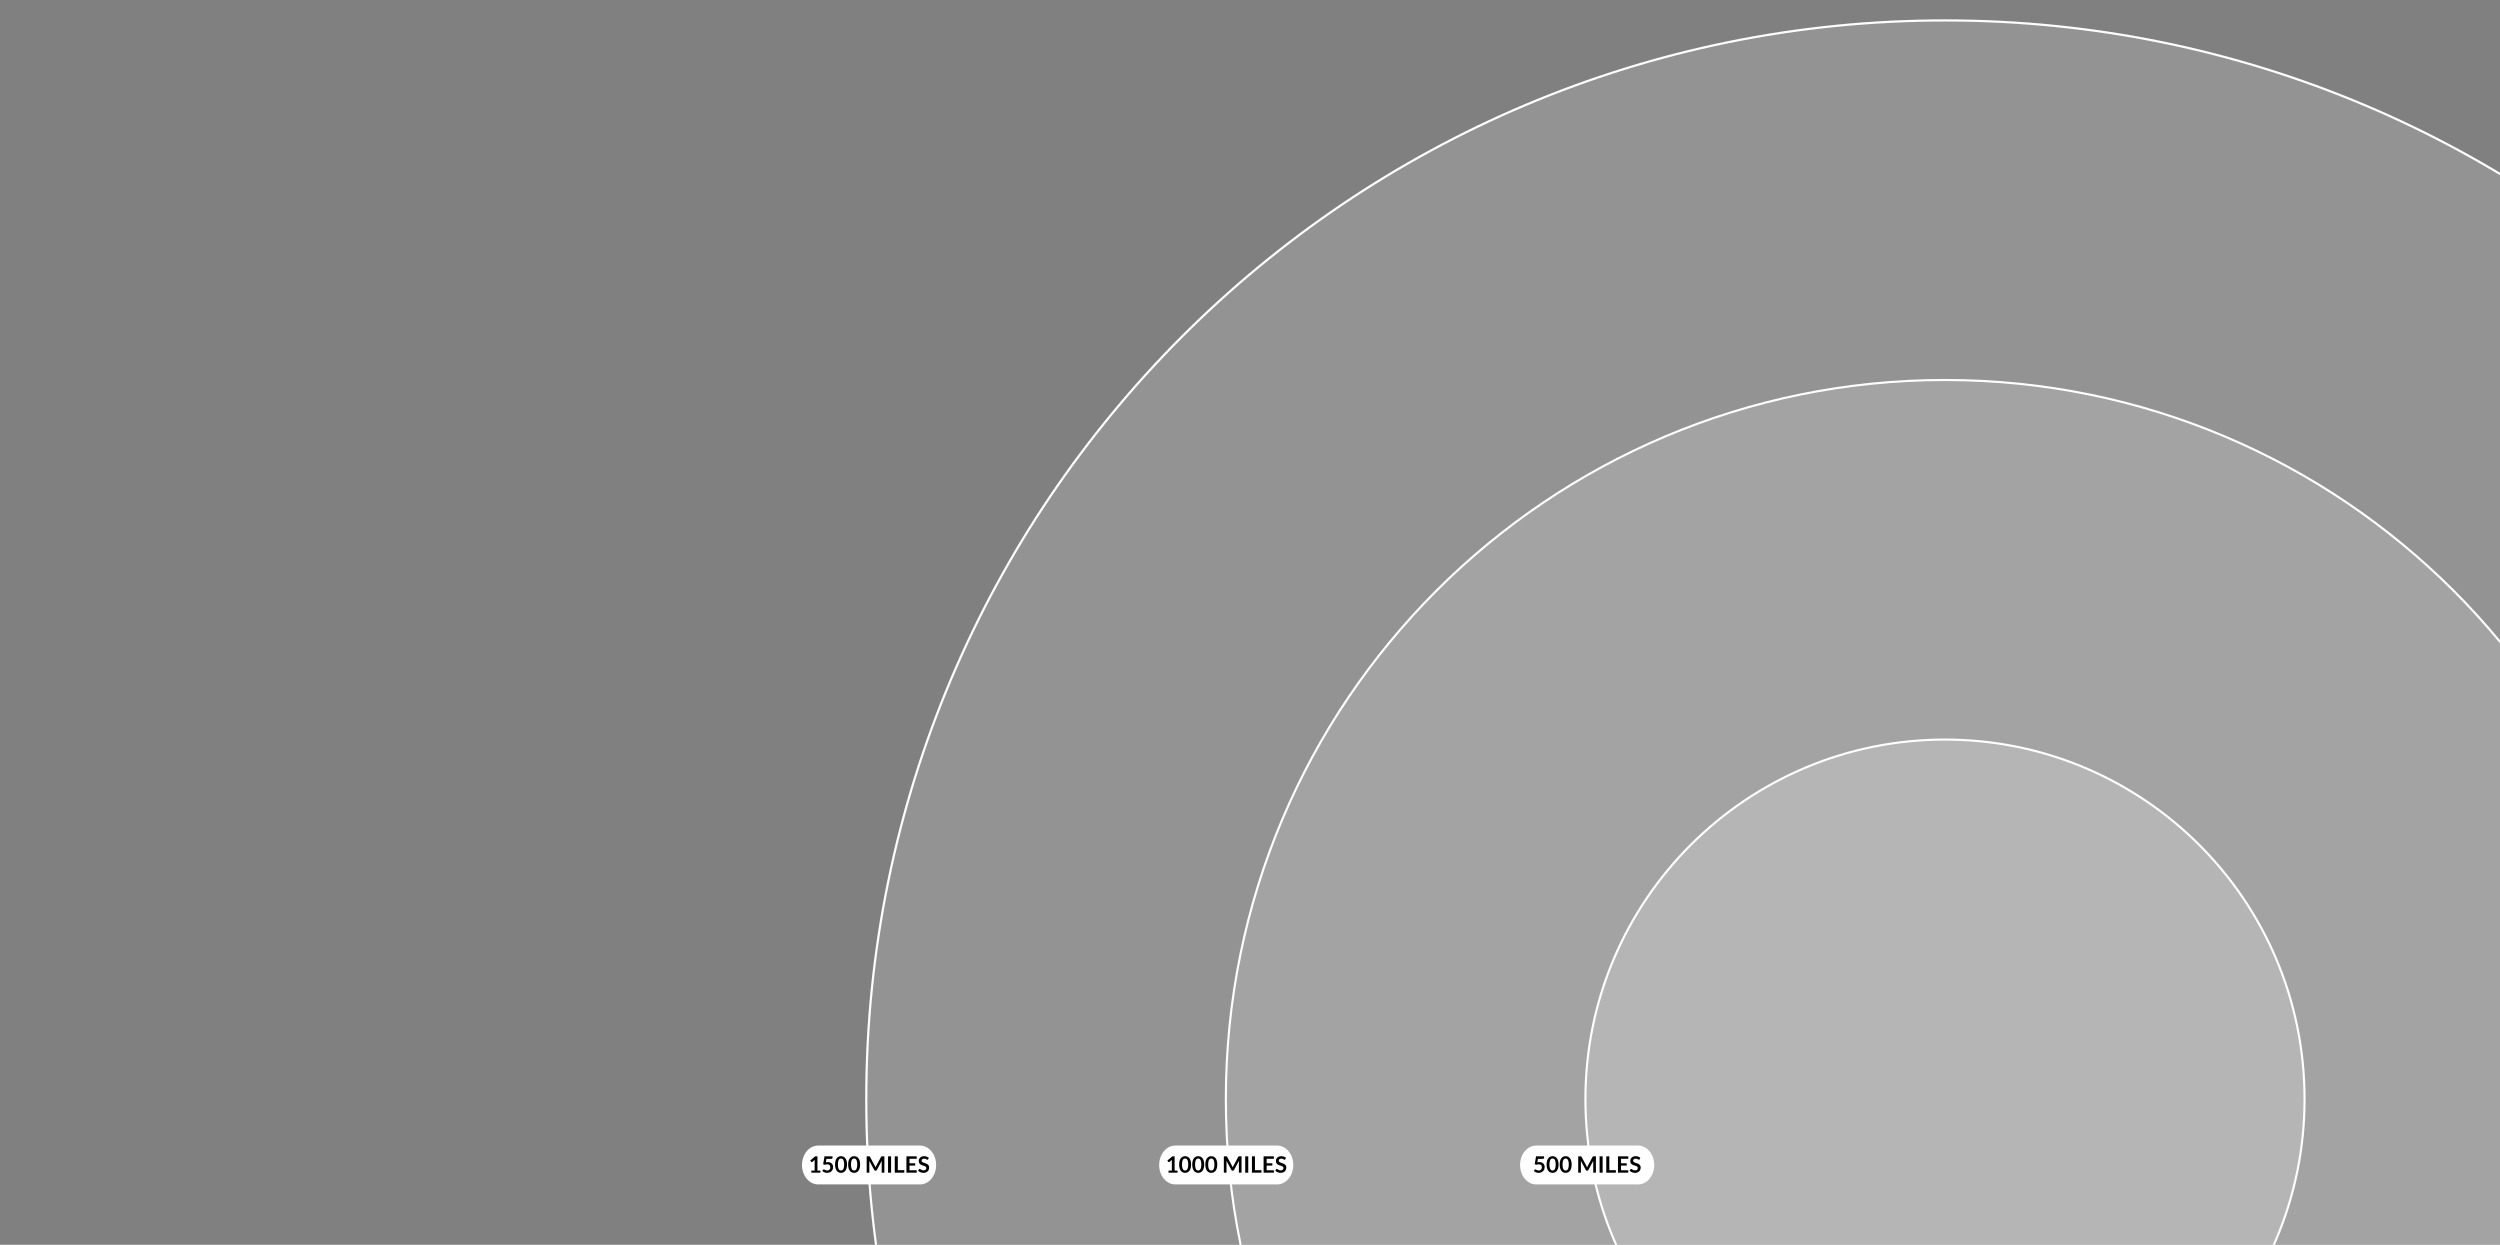
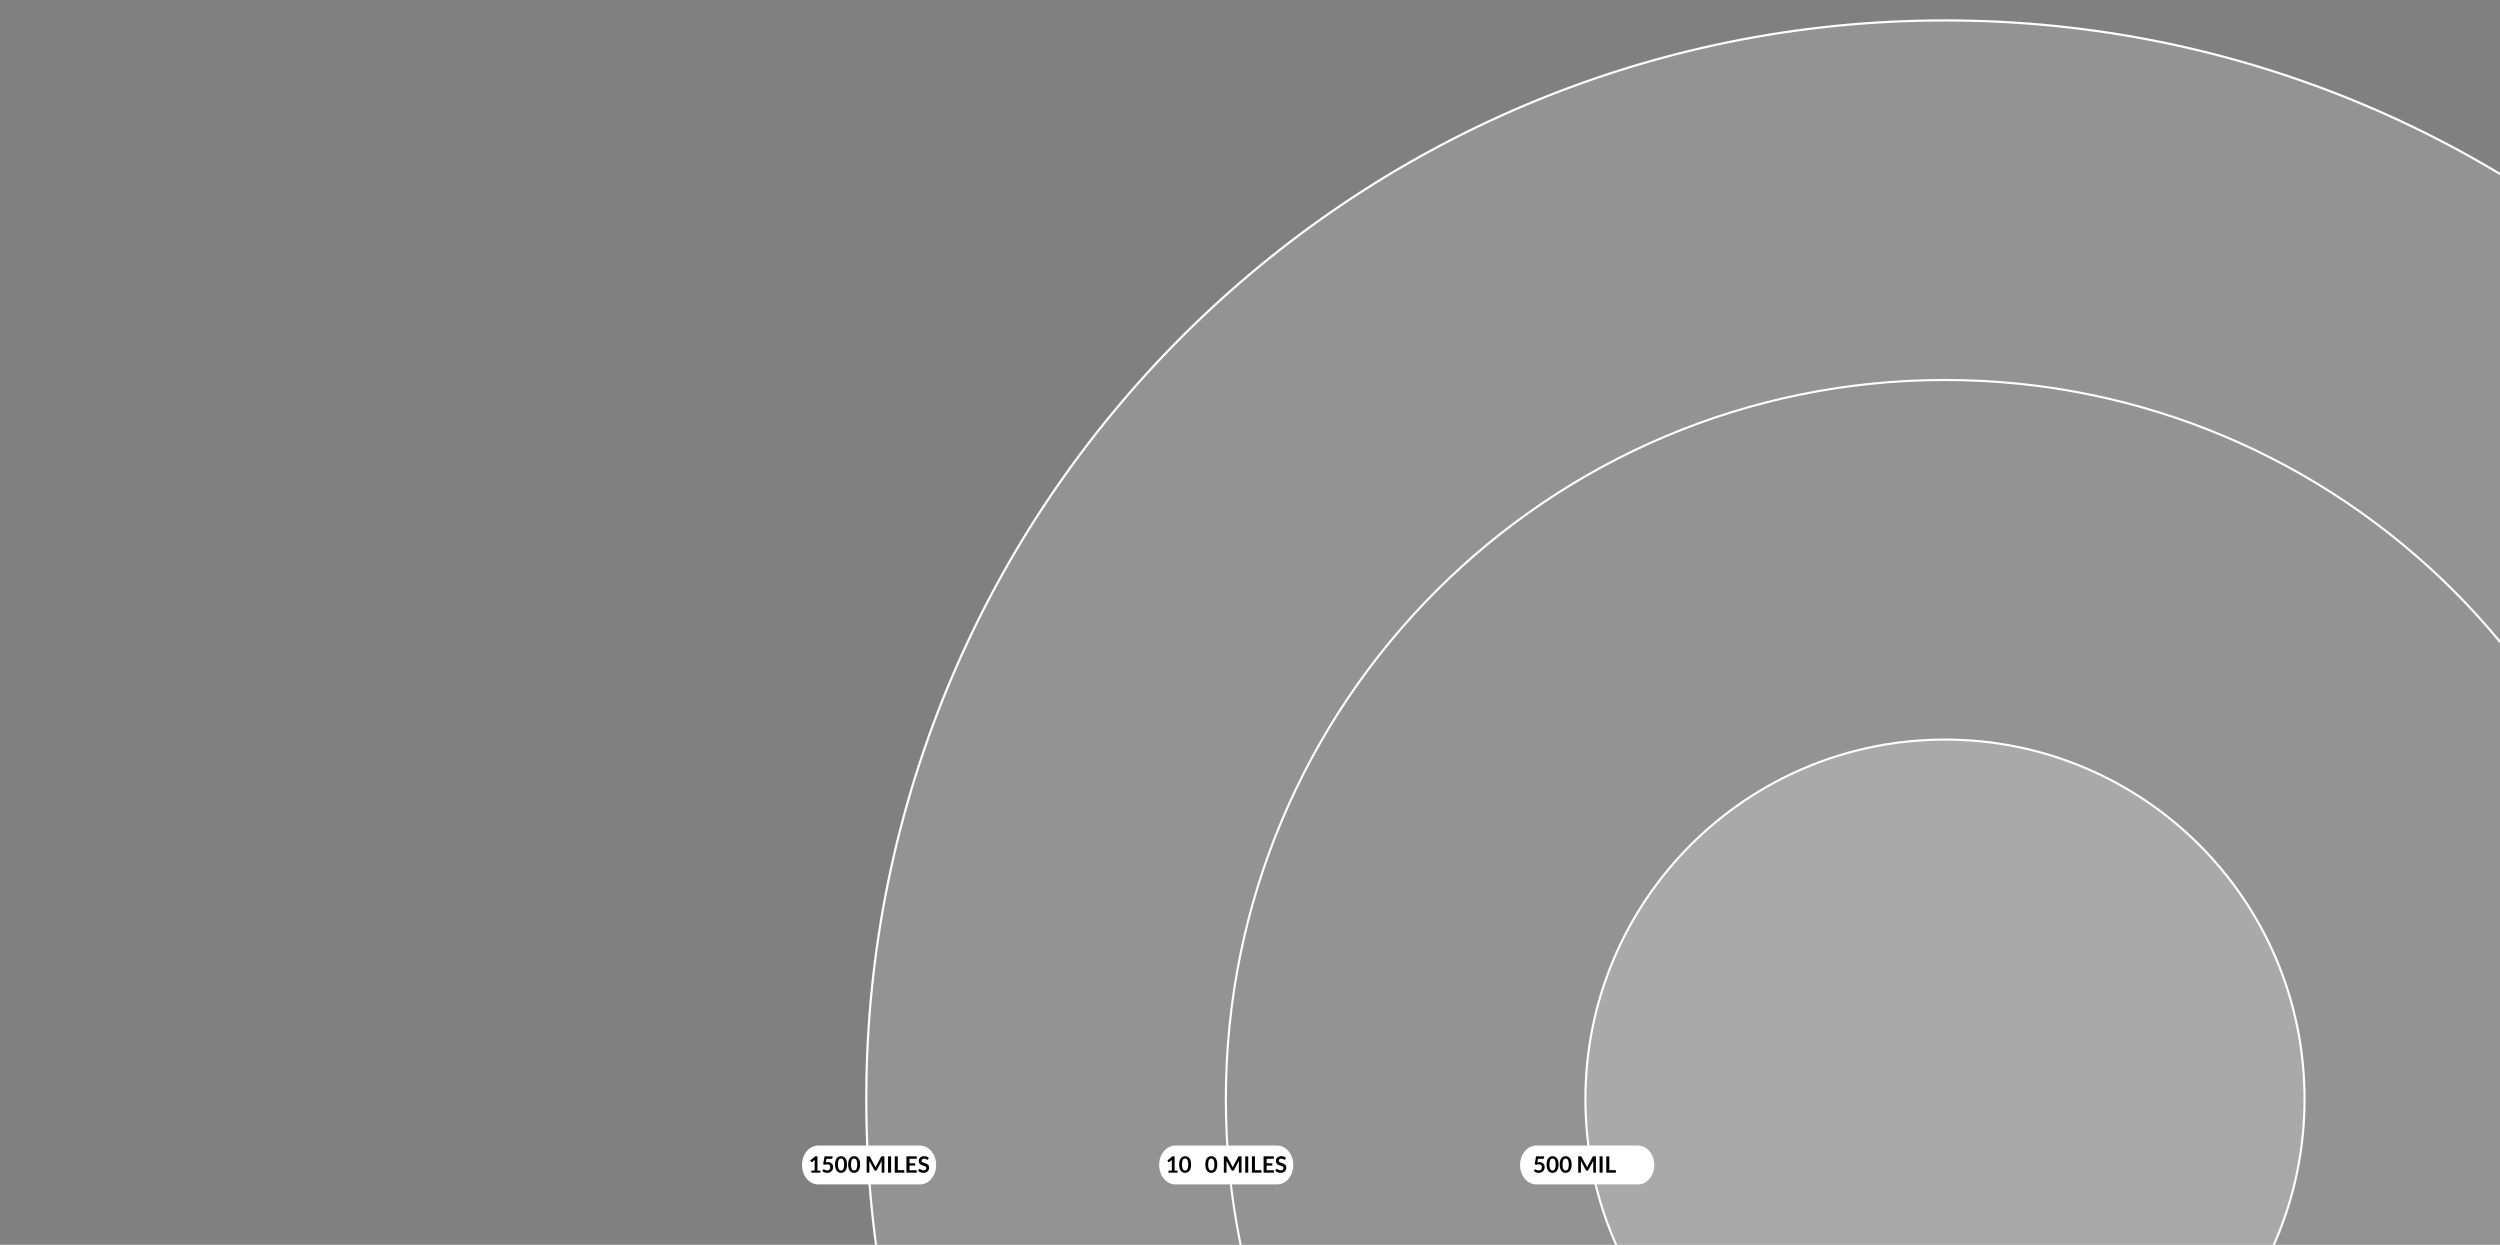
<svg xmlns="http://www.w3.org/2000/svg" version="1.1" id="Radial" x="0px" y="0px" width="960px" height="478px" viewBox="0 0 960 478" enable-background="new 0 0 960 478" xml:space="preserve">
  <rect x="0" y="0" width="960" height="478" fill="#808080" stroke="none" />
  <path opacity="0.15" fill="#FFFFFF" stroke="#FFFFFF" stroke-width="0.896" stroke-miterlimit="10" enable-background="new    " d="  M1161.102,422.066c0,228.77-185.453,414.232-414.227,414.232c-228.769,0-414.226-185.464-414.226-414.232  S518.106,7.842,746.875,7.842C975.646,7.842,1161.102,193.299,1161.102,422.066z" />
-   <path opacity="0.15" fill="#FFFFFF" enable-background="new    " d="M1023.028,422.069c0,152.511-123.64,276.154-276.153,276.154  c-152.513,0-276.15-123.645-276.15-276.154c0-152.513,123.638-276.15,276.15-276.15  C899.39,145.919,1023.028,269.557,1023.028,422.069z" />
  <circle opacity="0.2" fill="#FFFFFF" enable-background="new    " cx="746.876" cy="422.07" r="138.074" />
  <g id="Layer_19">
    <g>
      <path fill="none" stroke="#FFFFFF" stroke-width="0.819" d="M1161.102,422.066c0,228.77-185.453,414.232-414.227,414.232    c-228.769,0-414.226-185.464-414.226-414.232S518.106,7.842,746.875,7.842C975.646,7.842,1161.102,193.299,1161.102,422.066z" />
      <path fill="none" stroke="#FFFFFF" stroke-width="0.819" d="M1023.028,422.069c0,152.511-123.64,276.154-276.153,276.154    c-152.513,0-276.15-123.645-276.15-276.154c0-152.513,123.638-276.15,276.15-276.15    C899.39,145.919,1023.028,269.557,1023.028,422.069z" />
      <circle fill="none" stroke="#FFFFFF" stroke-width="0.819" cx="746.876" cy="422.07" r="138.074" />
    </g>
    <path fill="#FFFFFF" d="M359.475,447.358c0,4.119-2.768,7.46-6.182,7.46h-39.148c-3.414,0-6.182-3.341-6.182-7.46l0,0   c0-4.121,2.768-7.461,6.182-7.461h39.148C356.707,439.897,359.475,443.237,359.475,447.358L359.475,447.358z" />
    <g enable-background="new    ">
      <path d="M311.557,449.506h1.27v-3.653c0-0.142,0.004-0.29,0.013-0.446l-0.901,0.754c-0.038,0.032-0.076,0.054-0.115,0.065    c-0.039,0.011-0.077,0.017-0.115,0.017c-0.058,0-0.11-0.012-0.158-0.036c-0.047-0.024-0.083-0.053-0.106-0.085l-0.338-0.464    l1.912-1.625h0.879v5.474h1.127v0.802h-3.467V449.506z" />
      <path d="M319.704,444.496c0,0.153-0.048,0.277-0.145,0.373c-0.097,0.095-0.258,0.143-0.483,0.143h-1.725l-0.225,1.309    c0.283-0.058,0.542-0.086,0.776-0.086c0.329,0,0.619,0.049,0.869,0.146c0.25,0.099,0.46,0.234,0.631,0.408    c0.17,0.173,0.299,0.376,0.386,0.608c0.086,0.232,0.13,0.483,0.13,0.752c0,0.332-0.059,0.636-0.176,0.91    c-0.117,0.274-0.279,0.509-0.487,0.704s-0.455,0.346-0.739,0.453c-0.285,0.106-0.595,0.16-0.93,0.16    c-0.197,0-0.383-0.021-0.559-0.061c-0.176-0.041-0.342-0.095-0.496-0.163c-0.155-0.067-0.298-0.146-0.429-0.233    s-0.249-0.182-0.353-0.279l0.329-0.455c0.069-0.099,0.162-0.147,0.277-0.147c0.072,0,0.145,0.022,0.219,0.069    c0.074,0.046,0.16,0.097,0.258,0.151c0.099,0.055,0.212,0.105,0.343,0.151c0.13,0.047,0.287,0.069,0.472,0.069    c0.196,0,0.37-0.031,0.52-0.095s0.275-0.152,0.375-0.267s0.175-0.25,0.225-0.407c0.051-0.158,0.076-0.329,0.076-0.514    c0-0.341-0.099-0.607-0.297-0.8c-0.198-0.192-0.489-0.288-0.874-0.288c-0.303,0-0.608,0.055-0.914,0.165l-0.667-0.191l0.52-3.042    h3.094V444.496z" />
      <path d="M325.255,447.174c0,0.547-0.059,1.021-0.176,1.424c-0.117,0.403-0.279,0.736-0.485,0.999s-0.451,0.459-0.732,0.588    c-0.282,0.128-0.585,0.192-0.912,0.192s-0.629-0.064-0.908-0.192c-0.279-0.129-0.521-0.325-0.726-0.588s-0.366-0.596-0.481-0.999    c-0.116-0.402-0.173-0.877-0.173-1.424c0-0.549,0.058-1.023,0.173-1.426c0.115-0.401,0.276-0.733,0.481-0.996    s0.447-0.459,0.726-0.588c0.279-0.128,0.581-0.192,0.908-0.192s0.63,0.064,0.912,0.192c0.282,0.129,0.526,0.325,0.732,0.588    s0.369,0.595,0.485,0.996C325.197,446.15,325.255,446.625,325.255,447.174z M324.15,447.174c0-0.453-0.034-0.829-0.1-1.126    c-0.066-0.298-0.155-0.535-0.266-0.711c-0.111-0.177-0.239-0.3-0.384-0.371c-0.145-0.07-0.294-0.105-0.451-0.105    c-0.153,0-0.301,0.035-0.444,0.105c-0.143,0.071-0.269,0.194-0.379,0.371c-0.11,0.176-0.197,0.413-0.262,0.711    c-0.065,0.297-0.098,0.673-0.098,1.126c0,0.454,0.033,0.83,0.098,1.127c0.065,0.298,0.152,0.535,0.262,0.711    c0.11,0.177,0.236,0.3,0.379,0.371c0.143,0.07,0.291,0.105,0.444,0.105c0.156,0,0.306-0.035,0.451-0.105    c0.145-0.071,0.272-0.194,0.384-0.371c0.111-0.176,0.2-0.413,0.266-0.711C324.117,448.004,324.15,447.628,324.15,447.174z" />
      <path d="M330.282,447.174c0,0.547-0.059,1.021-0.176,1.424c-0.117,0.403-0.279,0.736-0.485,0.999s-0.451,0.459-0.732,0.588    c-0.282,0.128-0.585,0.192-0.912,0.192s-0.629-0.064-0.908-0.192c-0.279-0.129-0.521-0.325-0.726-0.588s-0.366-0.596-0.481-0.999    c-0.116-0.402-0.173-0.877-0.173-1.424c0-0.549,0.058-1.023,0.173-1.426c0.115-0.401,0.276-0.733,0.481-0.996    s0.447-0.459,0.726-0.588c0.279-0.128,0.581-0.192,0.908-0.192s0.63,0.064,0.912,0.192c0.282,0.129,0.526,0.325,0.732,0.588    s0.369,0.595,0.485,0.996C330.224,446.15,330.282,446.625,330.282,447.174z M329.177,447.174c0-0.453-0.034-0.829-0.1-1.126    c-0.066-0.298-0.155-0.535-0.266-0.711c-0.111-0.177-0.239-0.3-0.384-0.371c-0.145-0.07-0.294-0.105-0.451-0.105    c-0.153,0-0.301,0.035-0.444,0.105c-0.143,0.071-0.269,0.194-0.379,0.371c-0.11,0.176-0.197,0.413-0.262,0.711    c-0.065,0.297-0.098,0.673-0.098,1.126c0,0.454,0.033,0.83,0.098,1.127c0.065,0.298,0.152,0.535,0.262,0.711    c0.11,0.177,0.236,0.3,0.379,0.371c0.143,0.07,0.291,0.105,0.444,0.105c0.156,0,0.306-0.035,0.451-0.105    c0.145-0.071,0.272-0.194,0.384-0.371c0.111-0.176,0.2-0.413,0.266-0.711C329.144,448.004,329.177,447.628,329.177,447.174z" />
      <path d="M336.087,447.995c0.042,0.101,0.083,0.2,0.124,0.302c0.041-0.104,0.083-0.207,0.125-0.308    c0.043-0.102,0.09-0.198,0.139-0.291l1.855-3.471c0.023-0.044,0.047-0.078,0.072-0.104c0.024-0.025,0.052-0.045,0.082-0.056    c0.03-0.012,0.064-0.02,0.102-0.022c0.038-0.002,0.082-0.004,0.134-0.004h0.88v6.267h-1.027v-4.048    c0-0.075,0.002-0.157,0.006-0.247c0.004-0.089,0.011-0.181,0.02-0.272l-1.894,3.554c-0.043,0.08-0.1,0.144-0.169,0.188    s-0.15,0.066-0.243,0.066h-0.161c-0.092,0-0.173-0.021-0.243-0.066s-0.125-0.108-0.169-0.188l-1.92-3.567    c0.012,0.096,0.02,0.188,0.024,0.28c0.004,0.091,0.006,0.175,0.006,0.253v4.048h-1.027v-6.267h0.88    c0.052,0,0.097,0.002,0.134,0.004c0.038,0.003,0.071,0.011,0.102,0.022c0.03,0.011,0.059,0.03,0.084,0.056    c0.026,0.026,0.051,0.061,0.074,0.104l1.872,3.479C336,447.8,336.045,447.896,336.087,447.995z" />
      <path d="M342.178,450.308h-1.17v-6.267h1.17V450.308z" />
      <path d="M344.752,449.346h2.509v0.962h-3.675v-6.267h1.166V449.346z" />
      <path d="M352.02,444.041v0.928h-2.778v1.737h2.188v0.897h-2.188v1.772h2.778v0.932h-3.952v-6.267H352.02z" />
      <path d="M356.388,445.181c-0.032,0.063-0.068,0.108-0.11,0.135c-0.042,0.025-0.092,0.039-0.149,0.039    c-0.058,0-0.123-0.022-0.195-0.067s-0.157-0.095-0.255-0.149s-0.213-0.104-0.345-0.149s-0.287-0.067-0.466-0.067    c-0.162,0-0.303,0.02-0.422,0.059c-0.12,0.039-0.221,0.093-0.304,0.162c-0.082,0.069-0.144,0.152-0.184,0.249    c-0.041,0.098-0.061,0.203-0.061,0.319c0,0.146,0.041,0.27,0.124,0.368c0.083,0.098,0.191,0.182,0.327,0.251    s0.291,0.132,0.464,0.187s0.35,0.113,0.531,0.176c0.181,0.062,0.357,0.134,0.531,0.217c0.173,0.082,0.328,0.186,0.464,0.312    s0.245,0.279,0.327,0.462c0.083,0.182,0.124,0.402,0.124,0.663c0,0.283-0.048,0.548-0.145,0.795    c-0.097,0.247-0.239,0.462-0.425,0.646c-0.187,0.184-0.414,0.328-0.683,0.434s-0.577,0.158-0.923,0.158    c-0.199,0-0.396-0.02-0.589-0.059c-0.193-0.039-0.379-0.095-0.557-0.167s-0.344-0.158-0.499-0.26    c-0.154-0.102-0.292-0.214-0.414-0.338l0.338-0.56c0.032-0.04,0.07-0.074,0.115-0.102s0.095-0.041,0.149-0.041    c0.072,0,0.15,0.029,0.234,0.089c0.084,0.06,0.183,0.125,0.297,0.197c0.114,0.072,0.249,0.138,0.403,0.197    c0.154,0.059,0.34,0.089,0.557,0.089c0.333,0,0.589-0.079,0.771-0.236s0.273-0.384,0.273-0.679c0-0.164-0.041-0.299-0.124-0.402    c-0.082-0.104-0.191-0.191-0.327-0.263c-0.136-0.07-0.29-0.131-0.463-0.18s-0.35-0.103-0.529-0.16s-0.355-0.127-0.529-0.208    s-0.328-0.187-0.464-0.316s-0.245-0.293-0.327-0.487c-0.082-0.195-0.124-0.436-0.124-0.722c0-0.229,0.045-0.451,0.137-0.668    c0.091-0.217,0.224-0.408,0.398-0.576s0.39-0.302,0.644-0.403c0.254-0.101,0.545-0.151,0.871-0.151    c0.37,0,0.711,0.058,1.023,0.174c0.312,0.115,0.578,0.277,0.797,0.485L356.388,445.181z" />
    </g>
    <path fill="#FFFFFF" d="M496.629,447.358c0,4.119-2.769,7.46-6.182,7.46h-39.149c-3.414,0-6.181-3.341-6.181-7.46l0,0   c0-4.121,2.767-7.461,6.181-7.461h39.149C493.86,439.897,496.629,443.237,496.629,447.358L496.629,447.358z" />
    <g enable-background="new    ">
      <path d="M448.71,449.506h1.27v-3.653c0-0.142,0.004-0.29,0.013-0.446l-0.901,0.754c-0.038,0.032-0.076,0.054-0.115,0.065    c-0.039,0.011-0.077,0.017-0.115,0.017c-0.058,0-0.11-0.012-0.158-0.036c-0.047-0.024-0.083-0.053-0.106-0.085l-0.338-0.464    l1.912-1.625h0.879v5.474h1.127v0.802h-3.467V449.506z" />
      <path d="M457.381,447.174c0,0.547-0.059,1.021-0.176,1.424c-0.117,0.403-0.279,0.736-0.485,0.999s-0.451,0.459-0.732,0.588    c-0.282,0.128-0.585,0.192-0.912,0.192s-0.629-0.064-0.908-0.192c-0.279-0.129-0.521-0.325-0.726-0.588s-0.366-0.596-0.481-0.999    c-0.116-0.402-0.173-0.877-0.173-1.424c0-0.549,0.058-1.023,0.173-1.426c0.115-0.401,0.276-0.733,0.481-0.996    s0.447-0.459,0.726-0.588c0.279-0.128,0.581-0.192,0.908-0.192s0.63,0.064,0.912,0.192c0.282,0.129,0.526,0.325,0.732,0.588    s0.369,0.595,0.485,0.996C457.323,446.15,457.381,446.625,457.381,447.174z M456.276,447.174c0-0.453-0.034-0.829-0.1-1.126    c-0.066-0.298-0.155-0.535-0.266-0.711c-0.111-0.177-0.239-0.3-0.384-0.371c-0.145-0.07-0.294-0.105-0.451-0.105    c-0.153,0-0.301,0.035-0.444,0.105c-0.143,0.071-0.269,0.194-0.379,0.371c-0.11,0.176-0.197,0.413-0.262,0.711    c-0.065,0.297-0.098,0.673-0.098,1.126c0,0.454,0.033,0.83,0.098,1.127c0.065,0.298,0.152,0.535,0.262,0.711    c0.11,0.177,0.236,0.3,0.379,0.371c0.143,0.07,0.291,0.105,0.444,0.105c0.156,0,0.306-0.035,0.451-0.105    c0.145-0.071,0.272-0.194,0.384-0.371c0.111-0.176,0.2-0.413,0.266-0.711C456.243,448.004,456.276,447.628,456.276,447.174z" />
-       <path d="M462.409,447.174c0,0.547-0.059,1.021-0.176,1.424c-0.117,0.403-0.279,0.736-0.485,0.999s-0.451,0.459-0.732,0.588    c-0.282,0.128-0.585,0.192-0.912,0.192s-0.629-0.064-0.908-0.192c-0.279-0.129-0.521-0.325-0.726-0.588s-0.366-0.596-0.481-0.999    c-0.116-0.402-0.173-0.877-0.173-1.424c0-0.549,0.058-1.023,0.173-1.426c0.115-0.401,0.276-0.733,0.481-0.996    s0.447-0.459,0.726-0.588c0.279-0.128,0.581-0.192,0.908-0.192s0.63,0.064,0.912,0.192c0.282,0.129,0.526,0.325,0.732,0.588    s0.369,0.595,0.485,0.996C462.35,446.15,462.409,446.625,462.409,447.174z M461.304,447.174c0-0.453-0.034-0.829-0.1-1.126    c-0.066-0.298-0.155-0.535-0.266-0.711c-0.111-0.177-0.239-0.3-0.384-0.371c-0.145-0.07-0.294-0.105-0.451-0.105    c-0.153,0-0.301,0.035-0.444,0.105c-0.143,0.071-0.269,0.194-0.379,0.371c-0.11,0.176-0.197,0.413-0.262,0.711    c-0.065,0.297-0.098,0.673-0.098,1.126c0,0.454,0.033,0.83,0.098,1.127c0.065,0.298,0.152,0.535,0.262,0.711    c0.11,0.177,0.236,0.3,0.379,0.371c0.143,0.07,0.291,0.105,0.444,0.105c0.156,0,0.306-0.035,0.451-0.105    c0.145-0.071,0.272-0.194,0.384-0.371c0.111-0.176,0.2-0.413,0.266-0.711C461.27,448.004,461.304,447.628,461.304,447.174z" />
      <path d="M467.436,447.174c0,0.547-0.059,1.021-0.176,1.424c-0.117,0.403-0.279,0.736-0.485,0.999s-0.451,0.459-0.732,0.588    c-0.282,0.128-0.585,0.192-0.912,0.192s-0.629-0.064-0.908-0.192c-0.279-0.129-0.521-0.325-0.726-0.588s-0.366-0.596-0.481-0.999    c-0.116-0.402-0.173-0.877-0.173-1.424c0-0.549,0.058-1.023,0.173-1.426c0.115-0.401,0.276-0.733,0.481-0.996    s0.447-0.459,0.726-0.588c0.279-0.128,0.581-0.192,0.908-0.192s0.63,0.064,0.912,0.192c0.282,0.129,0.526,0.325,0.732,0.588    s0.369,0.595,0.485,0.996C467.377,446.15,467.436,446.625,467.436,447.174z M466.331,447.174c0-0.453-0.034-0.829-0.1-1.126    c-0.066-0.298-0.155-0.535-0.266-0.711c-0.111-0.177-0.239-0.3-0.384-0.371c-0.145-0.07-0.294-0.105-0.451-0.105    c-0.153,0-0.301,0.035-0.444,0.105c-0.143,0.071-0.269,0.194-0.379,0.371c-0.11,0.176-0.197,0.413-0.262,0.711    c-0.065,0.297-0.098,0.673-0.098,1.126c0,0.454,0.033,0.83,0.098,1.127c0.065,0.298,0.152,0.535,0.262,0.711    c0.11,0.177,0.236,0.3,0.379,0.371c0.143,0.07,0.291,0.105,0.444,0.105c0.156,0,0.306-0.035,0.451-0.105    c0.145-0.071,0.272-0.194,0.384-0.371c0.111-0.176,0.2-0.413,0.266-0.711C466.297,448.004,466.331,447.628,466.331,447.174z" />
      <path d="M473.24,447.995c0.042,0.101,0.083,0.2,0.124,0.302c0.041-0.104,0.083-0.207,0.125-0.308    c0.043-0.102,0.09-0.198,0.139-0.291l1.855-3.471c0.023-0.044,0.047-0.078,0.072-0.104c0.024-0.025,0.052-0.045,0.082-0.056    c0.03-0.012,0.064-0.02,0.102-0.022c0.038-0.002,0.082-0.004,0.134-0.004h0.88v6.267h-1.027v-4.048    c0-0.075,0.002-0.157,0.006-0.247c0.004-0.089,0.011-0.181,0.02-0.272l-1.894,3.554c-0.043,0.08-0.1,0.144-0.169,0.188    s-0.15,0.066-0.243,0.066h-0.161c-0.092,0-0.173-0.021-0.243-0.066s-0.125-0.108-0.169-0.188l-1.92-3.567    c0.012,0.096,0.02,0.188,0.024,0.28c0.004,0.091,0.006,0.175,0.006,0.253v4.048h-1.027v-6.267h0.88    c0.052,0,0.097,0.002,0.134,0.004c0.038,0.003,0.071,0.011,0.102,0.022c0.03,0.011,0.059,0.03,0.084,0.056    c0.026,0.026,0.051,0.061,0.074,0.104l1.872,3.479C473.153,447.8,473.198,447.896,473.24,447.995z" />
      <path d="M479.332,450.308h-1.17v-6.267h1.17V450.308z" />
      <path d="M481.905,449.346h2.509v0.962h-3.674v-6.267h1.165V449.346z" />
      <path d="M489.173,444.041v0.928h-2.778v1.737h2.189v0.897h-2.189v1.772h2.778v0.932h-3.952v-6.267H489.173z" />
      <path d="M493.541,445.181c-0.031,0.063-0.068,0.108-0.109,0.135c-0.043,0.025-0.092,0.039-0.15,0.039    c-0.058,0-0.123-0.022-0.195-0.067s-0.156-0.095-0.255-0.149s-0.214-0.104-0.345-0.149s-0.287-0.067-0.466-0.067    c-0.161,0-0.303,0.02-0.423,0.059c-0.119,0.039-0.221,0.093-0.303,0.162s-0.145,0.152-0.185,0.249    c-0.04,0.098-0.061,0.203-0.061,0.319c0,0.146,0.041,0.27,0.124,0.368c0.082,0.098,0.191,0.182,0.326,0.251    c0.137,0.069,0.291,0.132,0.465,0.187c0.173,0.055,0.35,0.113,0.53,0.176c0.181,0.062,0.357,0.134,0.53,0.217    c0.174,0.082,0.328,0.186,0.465,0.312c0.135,0.126,0.244,0.279,0.326,0.462c0.083,0.182,0.124,0.402,0.124,0.663    c0,0.283-0.048,0.548-0.146,0.795c-0.097,0.247-0.238,0.462-0.424,0.646c-0.188,0.184-0.414,0.328-0.684,0.434    c-0.268,0.105-0.576,0.158-0.923,0.158c-0.199,0-0.396-0.02-0.589-0.059s-0.379-0.095-0.557-0.167s-0.344-0.158-0.499-0.26    c-0.154-0.102-0.292-0.214-0.413-0.338l0.338-0.56c0.031-0.04,0.069-0.074,0.114-0.102s0.095-0.041,0.149-0.041    c0.072,0,0.15,0.029,0.234,0.089s0.183,0.125,0.297,0.197c0.113,0.072,0.248,0.138,0.402,0.197    c0.154,0.059,0.341,0.089,0.557,0.089c0.333,0,0.59-0.079,0.771-0.236c0.183-0.157,0.273-0.384,0.273-0.679    c0-0.164-0.041-0.299-0.123-0.402c-0.082-0.104-0.191-0.191-0.328-0.263c-0.135-0.07-0.289-0.131-0.463-0.18    s-0.35-0.103-0.529-0.16c-0.179-0.058-0.355-0.127-0.528-0.208s-0.328-0.187-0.464-0.316s-0.244-0.293-0.327-0.487    c-0.082-0.195-0.124-0.436-0.124-0.722c0-0.229,0.046-0.451,0.137-0.668c0.092-0.217,0.225-0.408,0.398-0.576    c0.176-0.168,0.391-0.302,0.645-0.403c0.254-0.101,0.545-0.151,0.871-0.151c0.369,0,0.711,0.058,1.022,0.174    c0.312,0.115,0.577,0.277,0.798,0.485L493.541,445.181z" />
    </g>
    <path fill="#FFFFFF" d="M635.221,447.358c0,4.119-2.77,7.46-6.183,7.46H589.89c-3.414,0-6.183-3.341-6.183-7.46l0,0   c0-4.121,2.769-7.461,6.183-7.461h39.148C632.451,439.897,635.221,443.237,635.221,447.358L635.221,447.358z" />
    <g enable-background="new    ">
      <path d="M592.935,444.496c0,0.153-0.048,0.277-0.146,0.373c-0.097,0.095-0.258,0.143-0.482,0.143h-1.726l-0.226,1.309    c0.283-0.058,0.542-0.086,0.776-0.086c0.329,0,0.618,0.049,0.868,0.146c0.25,0.099,0.461,0.234,0.631,0.408    c0.171,0.173,0.299,0.376,0.387,0.608c0.086,0.232,0.129,0.483,0.129,0.752c0,0.332-0.059,0.636-0.176,0.91    c-0.116,0.274-0.279,0.509-0.486,0.704c-0.209,0.195-0.455,0.346-0.739,0.453c-0.284,0.106-0.595,0.16-0.93,0.16    c-0.196,0-0.383-0.021-0.56-0.061c-0.176-0.041-0.342-0.095-0.496-0.163c-0.154-0.067-0.297-0.146-0.429-0.233    s-0.249-0.182-0.353-0.279l0.328-0.455c0.07-0.099,0.162-0.147,0.277-0.147c0.072,0,0.146,0.022,0.219,0.069    c0.074,0.046,0.16,0.097,0.258,0.151c0.1,0.055,0.213,0.105,0.344,0.151c0.129,0.047,0.287,0.069,0.472,0.069    c0.196,0,0.37-0.031,0.521-0.095s0.275-0.152,0.375-0.267s0.174-0.25,0.225-0.407c0.051-0.158,0.076-0.329,0.076-0.514    c0-0.341-0.1-0.607-0.297-0.8c-0.198-0.192-0.489-0.288-0.873-0.288c-0.304,0-0.608,0.055-0.914,0.165l-0.668-0.191l0.52-3.042    h3.095V444.496z" />
      <path d="M598.486,447.174c0,0.547-0.059,1.021-0.176,1.424c-0.117,0.403-0.279,0.736-0.486,0.999    c-0.206,0.263-0.45,0.459-0.732,0.588c-0.281,0.128-0.585,0.192-0.912,0.192c-0.326,0-0.629-0.064-0.907-0.192    c-0.278-0.129-0.521-0.325-0.726-0.588s-0.366-0.596-0.481-0.999c-0.116-0.402-0.173-0.877-0.173-1.424    c0-0.549,0.057-1.023,0.173-1.426c0.115-0.401,0.276-0.733,0.481-0.996s0.447-0.459,0.726-0.588    c0.278-0.128,0.581-0.192,0.907-0.192c0.327,0,0.631,0.064,0.912,0.192c0.282,0.129,0.526,0.325,0.732,0.588    c0.207,0.263,0.369,0.595,0.486,0.996C598.428,446.15,598.486,446.625,598.486,447.174z M597.381,447.174    c0-0.453-0.033-0.829-0.1-1.126c-0.066-0.298-0.156-0.535-0.267-0.711c-0.111-0.177-0.239-0.3-0.384-0.371    c-0.145-0.07-0.295-0.105-0.451-0.105c-0.152,0-0.301,0.035-0.443,0.105c-0.144,0.071-0.27,0.194-0.379,0.371    c-0.11,0.176-0.197,0.413-0.263,0.711c-0.065,0.297-0.098,0.673-0.098,1.126c0,0.454,0.032,0.83,0.098,1.127    c0.065,0.298,0.152,0.535,0.263,0.711c0.109,0.177,0.235,0.3,0.379,0.371c0.143,0.07,0.291,0.105,0.443,0.105    c0.156,0,0.307-0.035,0.451-0.105c0.145-0.071,0.272-0.194,0.384-0.371c0.11-0.176,0.2-0.413,0.267-0.711    C597.348,448.004,597.381,447.628,597.381,447.174z" />
      <path d="M603.514,447.174c0,0.547-0.059,1.021-0.176,1.424c-0.117,0.403-0.279,0.736-0.486,0.999    c-0.206,0.263-0.45,0.459-0.732,0.588c-0.281,0.128-0.585,0.192-0.912,0.192c-0.326,0-0.629-0.064-0.907-0.192    c-0.278-0.129-0.521-0.325-0.726-0.588s-0.366-0.596-0.481-0.999c-0.116-0.402-0.173-0.877-0.173-1.424    c0-0.549,0.057-1.023,0.173-1.426c0.115-0.401,0.276-0.733,0.481-0.996s0.447-0.459,0.726-0.588    c0.278-0.128,0.581-0.192,0.907-0.192c0.327,0,0.631,0.064,0.912,0.192c0.282,0.129,0.526,0.325,0.732,0.588    c0.207,0.263,0.369,0.595,0.486,0.996C603.455,446.15,603.514,446.625,603.514,447.174z M602.408,447.174    c0-0.453-0.033-0.829-0.1-1.126c-0.066-0.298-0.156-0.535-0.267-0.711c-0.111-0.177-0.239-0.3-0.384-0.371    c-0.145-0.07-0.295-0.105-0.451-0.105c-0.152,0-0.301,0.035-0.443,0.105c-0.144,0.071-0.27,0.194-0.379,0.371    c-0.11,0.176-0.197,0.413-0.263,0.711c-0.065,0.297-0.098,0.673-0.098,1.126c0,0.454,0.032,0.83,0.098,1.127    c0.065,0.298,0.152,0.535,0.263,0.711c0.109,0.177,0.235,0.3,0.379,0.371c0.143,0.07,0.291,0.105,0.443,0.105    c0.156,0,0.307-0.035,0.451-0.105c0.145-0.071,0.272-0.194,0.384-0.371c0.11-0.176,0.2-0.413,0.267-0.711    C602.375,448.004,602.408,447.628,602.408,447.174z" />
      <path d="M609.318,447.995c0.041,0.101,0.082,0.2,0.123,0.302c0.041-0.104,0.082-0.207,0.125-0.308    c0.044-0.102,0.09-0.198,0.139-0.291l1.855-3.471c0.023-0.044,0.047-0.078,0.072-0.104c0.023-0.025,0.051-0.045,0.082-0.056    c0.029-0.012,0.064-0.02,0.102-0.022c0.037-0.002,0.082-0.004,0.135-0.004h0.879v6.267h-1.027v-4.048    c0-0.075,0.003-0.157,0.007-0.247c0.005-0.089,0.011-0.181,0.02-0.272l-1.894,3.554c-0.043,0.08-0.1,0.144-0.169,0.188    s-0.15,0.066-0.243,0.066h-0.16c-0.092,0-0.174-0.021-0.242-0.066c-0.07-0.045-0.126-0.108-0.17-0.188l-1.92-3.567    c0.012,0.096,0.02,0.188,0.024,0.28c0.005,0.091,0.007,0.175,0.007,0.253v4.048h-1.027v-6.267h0.88    c0.052,0,0.097,0.002,0.134,0.004c0.038,0.003,0.072,0.011,0.102,0.022c0.031,0.011,0.059,0.03,0.085,0.056    c0.026,0.026,0.051,0.061,0.073,0.104l1.873,3.479C609.23,447.8,609.275,447.896,609.318,447.995z" />
      <path d="M615.408,450.308h-1.17v-6.267h1.17V450.308z" />
      <path d="M617.982,449.346h2.51v0.962h-3.675v-6.267h1.165V449.346z" />
-       <path d="M625.25,444.041v0.928h-2.777v1.737h2.188v0.897h-2.188v1.772h2.777v0.932h-3.951v-6.267H625.25z" />
-       <path d="M629.619,445.181c-0.032,0.063-0.068,0.108-0.111,0.135c-0.041,0.025-0.092,0.039-0.148,0.039    c-0.059,0-0.123-0.022-0.195-0.067s-0.158-0.095-0.256-0.149s-0.213-0.104-0.345-0.149s-0.286-0.067-0.466-0.067    c-0.162,0-0.303,0.02-0.422,0.059c-0.121,0.039-0.222,0.093-0.305,0.162c-0.082,0.069-0.143,0.152-0.184,0.249    c-0.041,0.098-0.061,0.203-0.061,0.319c0,0.146,0.041,0.27,0.123,0.368c0.083,0.098,0.191,0.182,0.328,0.251    c0.135,0.069,0.29,0.132,0.463,0.187c0.174,0.055,0.351,0.113,0.531,0.176c0.181,0.062,0.357,0.134,0.531,0.217    c0.173,0.082,0.328,0.186,0.463,0.312c0.137,0.126,0.245,0.279,0.328,0.462c0.082,0.182,0.123,0.402,0.123,0.663    c0,0.283-0.049,0.548-0.145,0.795c-0.098,0.247-0.239,0.462-0.426,0.646c-0.186,0.184-0.414,0.328-0.682,0.434    c-0.27,0.105-0.577,0.158-0.924,0.158c-0.199,0-0.396-0.02-0.59-0.059c-0.193-0.039-0.379-0.095-0.557-0.167    s-0.344-0.158-0.498-0.26s-0.293-0.214-0.414-0.338l0.338-0.56c0.032-0.04,0.07-0.074,0.115-0.102s0.095-0.041,0.149-0.041    c0.072,0,0.15,0.029,0.233,0.089c0.084,0.06,0.184,0.125,0.297,0.197c0.115,0.072,0.249,0.138,0.404,0.197    c0.154,0.059,0.34,0.089,0.557,0.089c0.332,0,0.589-0.079,0.771-0.236c0.182-0.157,0.272-0.384,0.272-0.679    c0-0.164-0.041-0.299-0.124-0.402c-0.082-0.104-0.191-0.191-0.326-0.263c-0.137-0.07-0.291-0.131-0.464-0.18    s-0.35-0.103-0.528-0.16c-0.18-0.058-0.355-0.127-0.529-0.208s-0.328-0.187-0.464-0.316s-0.245-0.293-0.327-0.487    c-0.082-0.195-0.123-0.436-0.123-0.722c0-0.229,0.045-0.451,0.137-0.668c0.09-0.217,0.223-0.408,0.398-0.576    c0.174-0.168,0.389-0.302,0.643-0.403c0.255-0.101,0.545-0.151,0.871-0.151c0.371,0,0.711,0.058,1.023,0.174    c0.313,0.115,0.578,0.277,0.797,0.485L629.619,445.181z" />
    </g>
  </g>
</svg>